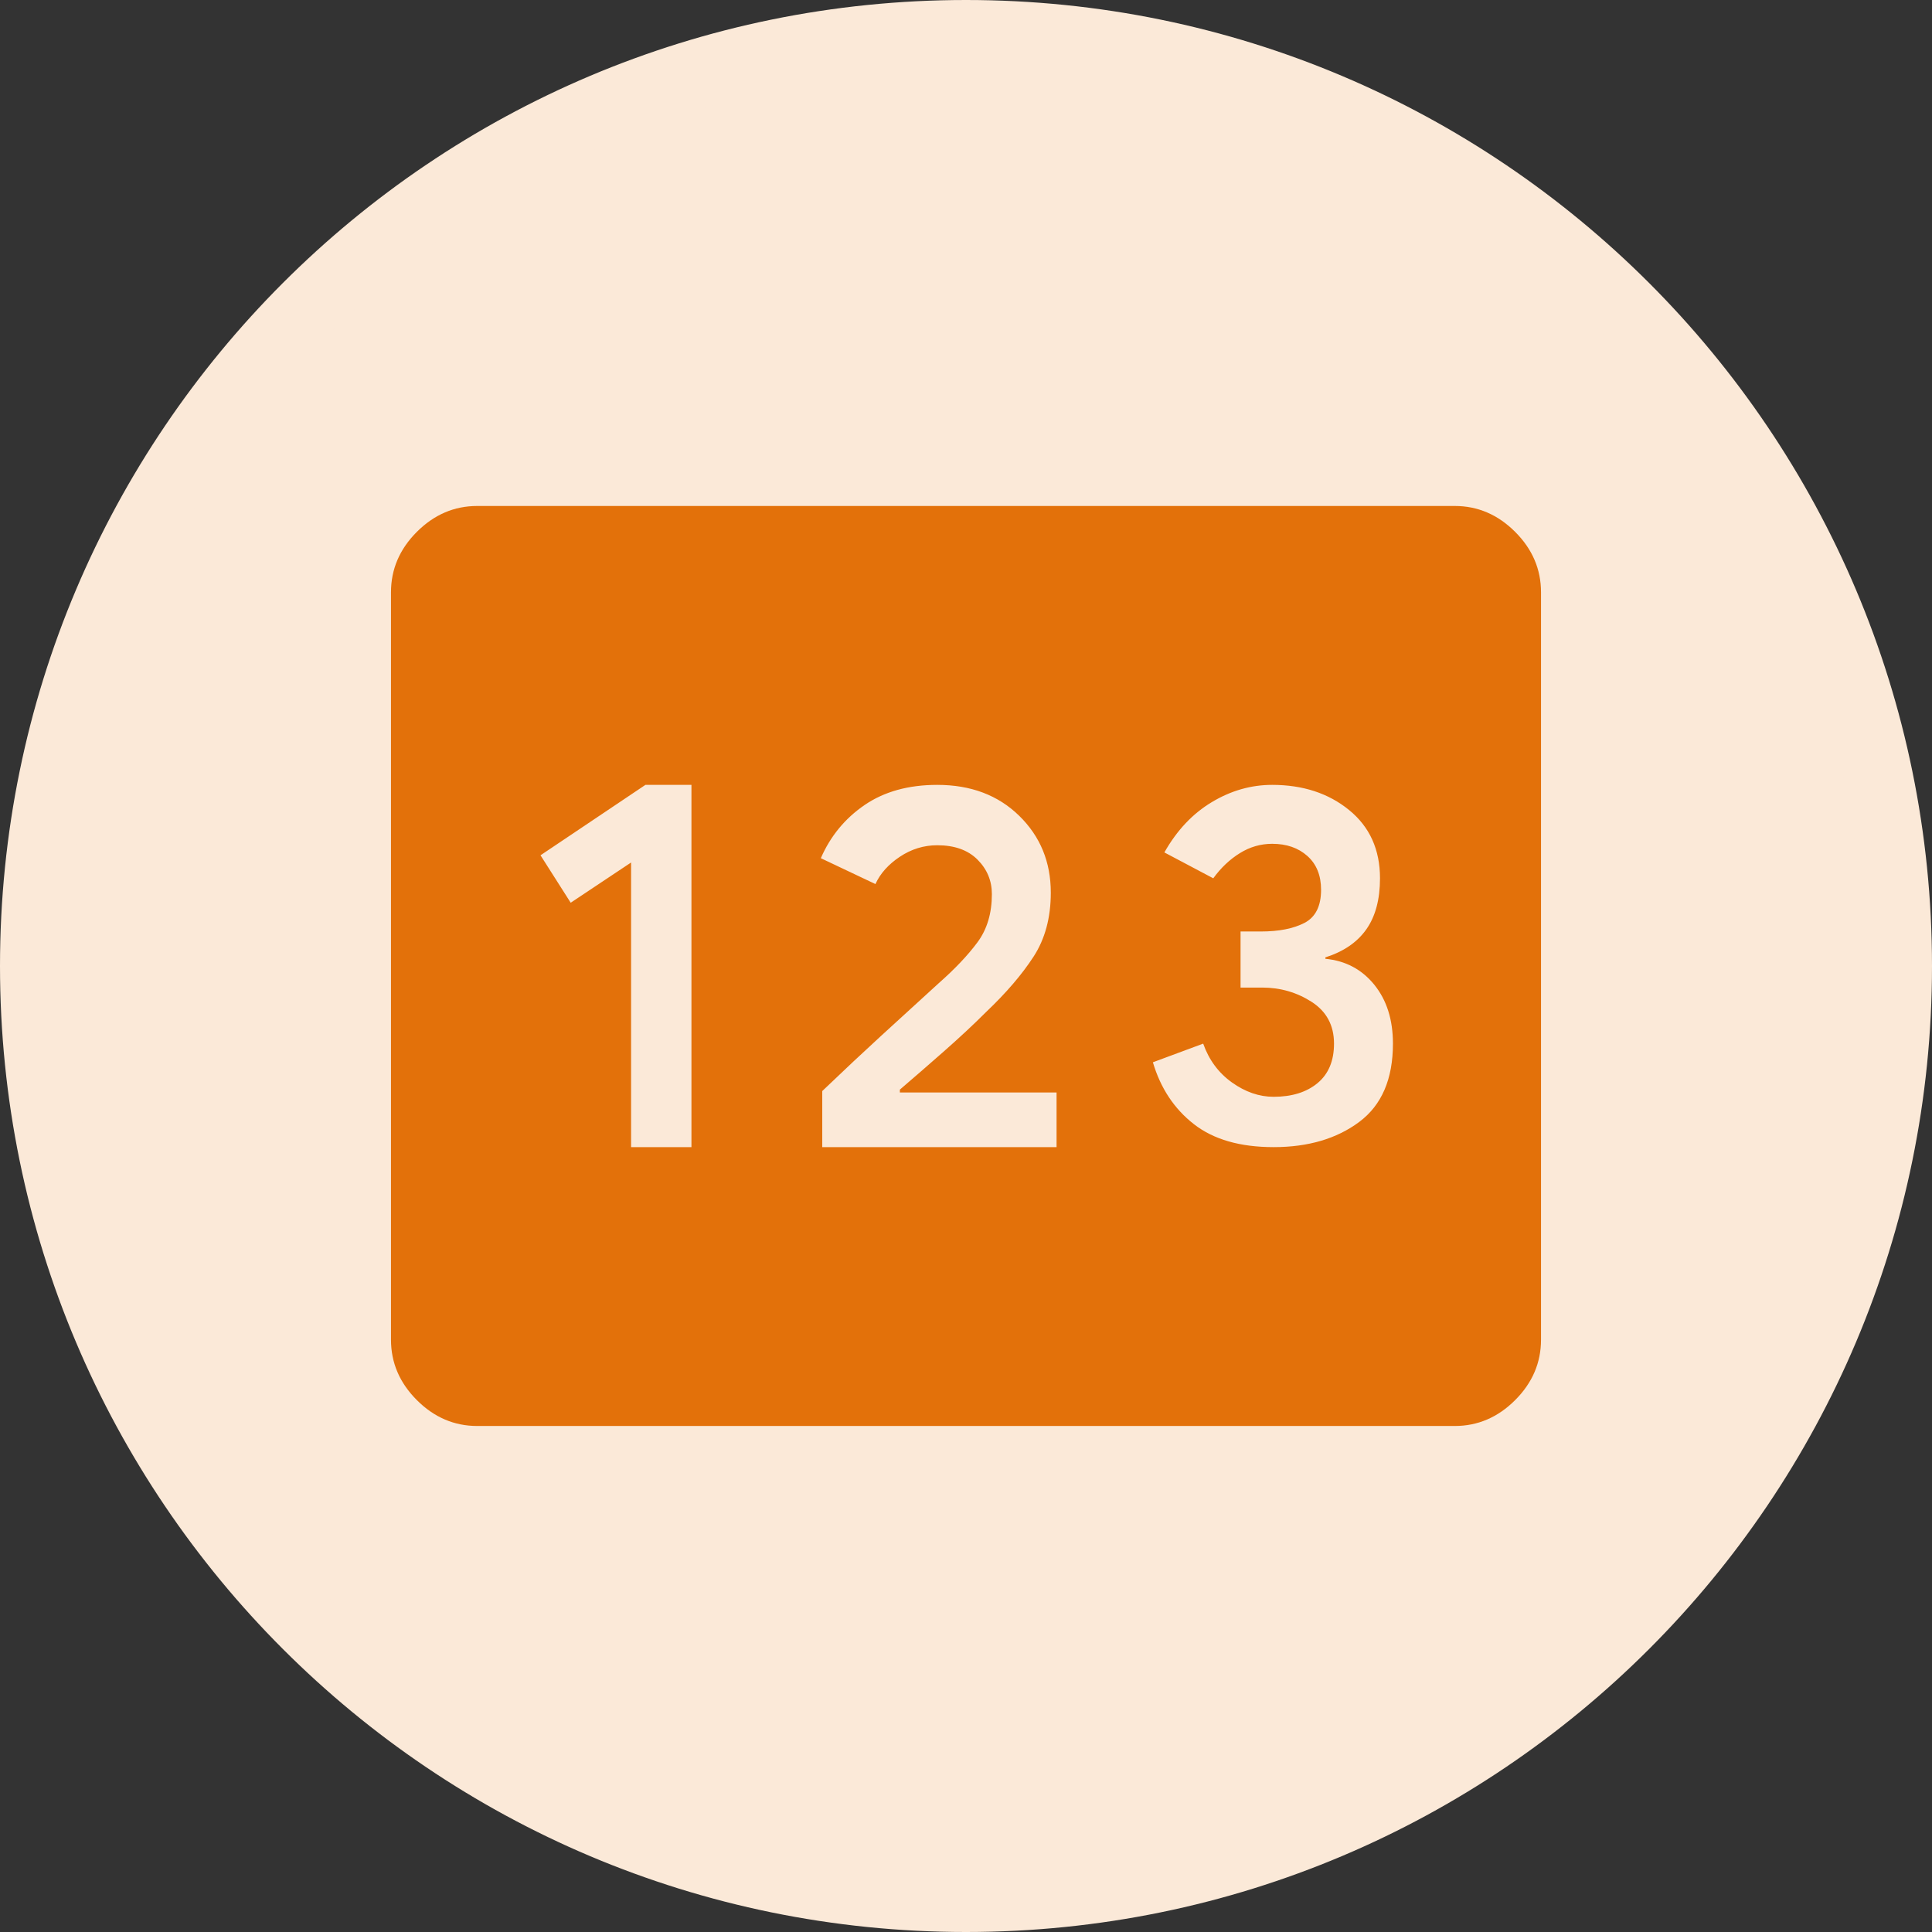
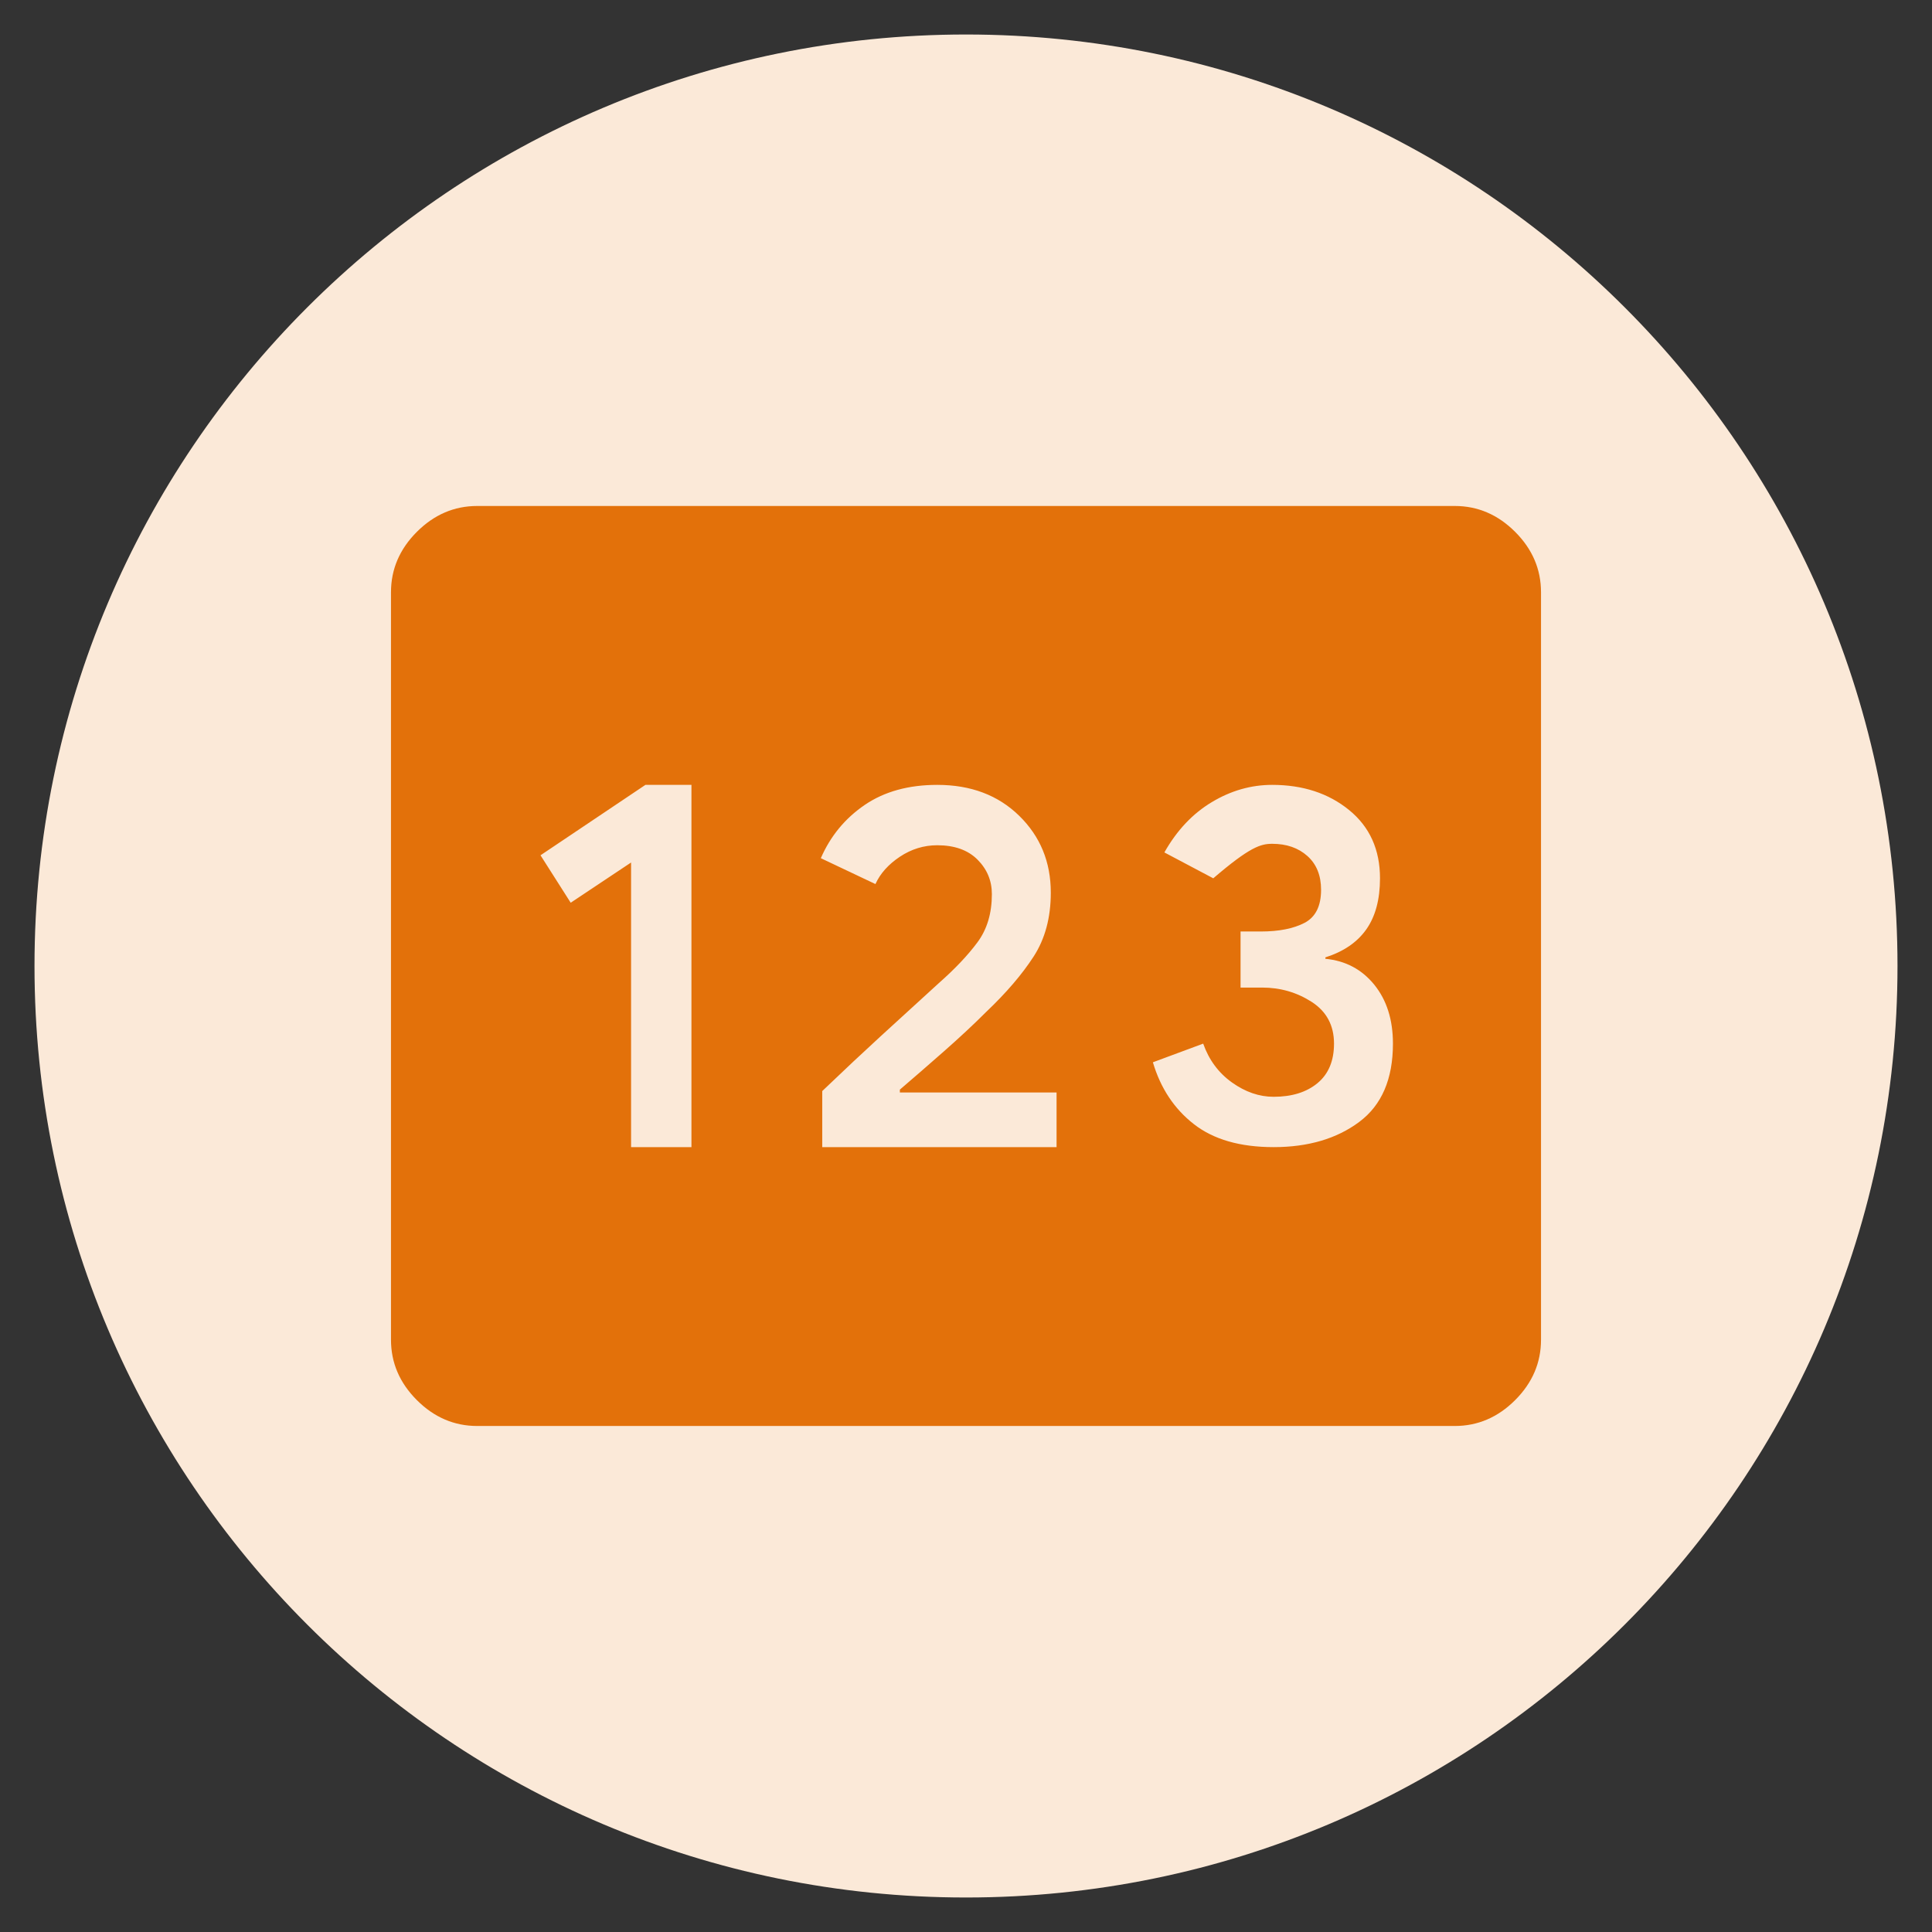
<svg xmlns="http://www.w3.org/2000/svg" width="56" height="56" viewBox="0 0 56 56" fill="none">
  <rect x="0" y="0" width="56" height="56" fill="#333333" stroke="none" />
  <path d="M28 1C42.912 1 55 13.088 55 28C55 42.912 42.912 55 28 55C13.088 55 1 42.912 1 28C1 13.088 13.088 1 28 1Z" fill="#FBE9D8" />
-   <path d="M28 1C42.912 1 55 13.088 55 28C55 42.912 42.912 55 28 55C13.088 55 1 42.912 1 28C1 13.088 13.088 1 28 1Z" stroke="#FBE9D8" stroke-width="2" />
  <mask id="mask0_408_12811" style="mask-type:alpha" maskUnits="userSpaceOnUse" x="8" y="8" width="40" height="40">
    <rect x="8" y="8" width="40" height="40" fill="#D9D9D9" />
  </mask>
  <g mask="url(#mask0_408_12811)">
-     <path d="M13.833 41.333C13.167 41.333 12.583 41.083 12.083 40.583C11.583 40.083 11.333 39.5 11.333 38.833V17.166C11.333 16.5 11.583 15.916 12.083 15.416C12.583 14.916 13.167 14.666 13.833 14.666H42.167C42.833 14.666 43.417 14.916 43.917 15.416C44.417 15.916 44.667 16.5 44.667 17.166V38.833C44.667 39.5 44.417 40.083 43.917 40.583C43.417 41.083 42.833 41.333 42.167 41.333H13.833ZM18.292 33.25H20.042V22.75H18.708L15.667 24.791L16.542 26.166L18.292 25V33.25ZM23.833 33.25H30.625V31.666H26.083V31.583C26.472 31.25 26.896 30.882 27.354 30.479C27.812 30.076 28.222 29.694 28.583 29.333C29.167 28.778 29.625 28.243 29.958 27.729C30.292 27.215 30.458 26.597 30.458 25.875C30.458 24.986 30.153 24.243 29.542 23.646C28.931 23.048 28.139 22.75 27.167 22.75C26.333 22.75 25.632 22.944 25.062 23.333C24.493 23.722 24.07 24.236 23.792 24.875L25.375 25.625C25.514 25.319 25.75 25.055 26.083 24.833C26.417 24.611 26.778 24.5 27.167 24.5C27.667 24.5 28.056 24.639 28.333 24.916C28.611 25.194 28.75 25.528 28.75 25.916C28.75 26.472 28.611 26.937 28.333 27.312C28.056 27.687 27.681 28.083 27.208 28.5C26.57 29.083 26.007 29.597 25.521 30.041C25.035 30.486 24.472 31.014 23.833 31.625V33.25ZM36.917 33.25C37.917 33.25 38.743 33.007 39.396 32.521C40.049 32.035 40.375 31.278 40.375 30.25C40.375 29.555 40.194 28.986 39.833 28.541C39.472 28.097 39 27.847 38.417 27.791V27.75C38.944 27.583 39.34 27.312 39.604 26.937C39.868 26.562 40 26.069 40 25.458C40 24.625 39.701 23.965 39.104 23.479C38.507 22.993 37.764 22.75 36.875 22.75C36.264 22.75 35.681 22.916 35.125 23.25C34.569 23.583 34.111 24.069 33.75 24.708L35.167 25.458C35.389 25.153 35.646 24.91 35.938 24.729C36.229 24.548 36.542 24.458 36.875 24.458C37.292 24.458 37.632 24.576 37.896 24.812C38.16 25.048 38.292 25.375 38.292 25.791C38.292 26.264 38.132 26.583 37.812 26.75C37.493 26.916 37.069 27 36.542 27H35.958V28.625H36.583C37.111 28.625 37.59 28.764 38.021 29.041C38.451 29.319 38.667 29.722 38.667 30.25C38.667 30.75 38.507 31.132 38.188 31.396C37.868 31.66 37.444 31.791 36.917 31.791C36.5 31.791 36.097 31.653 35.708 31.375C35.319 31.097 35.042 30.722 34.875 30.25L33.417 30.791C33.639 31.541 34.035 32.139 34.604 32.583C35.174 33.028 35.944 33.25 36.917 33.25Z" fill="#E3710A" />
+     <path d="M13.833 41.333C13.167 41.333 12.583 41.083 12.083 40.583C11.583 40.083 11.333 39.5 11.333 38.833V17.166C11.333 16.5 11.583 15.916 12.083 15.416C12.583 14.916 13.167 14.666 13.833 14.666H42.167C42.833 14.666 43.417 14.916 43.917 15.416C44.417 15.916 44.667 16.5 44.667 17.166V38.833C44.667 39.5 44.417 40.083 43.917 40.583C43.417 41.083 42.833 41.333 42.167 41.333H13.833ZM18.292 33.25H20.042V22.75H18.708L15.667 24.791L16.542 26.166L18.292 25V33.25ZM23.833 33.25H30.625V31.666H26.083V31.583C26.472 31.25 26.896 30.882 27.354 30.479C27.812 30.076 28.222 29.694 28.583 29.333C29.167 28.778 29.625 28.243 29.958 27.729C30.292 27.215 30.458 26.597 30.458 25.875C30.458 24.986 30.153 24.243 29.542 23.646C28.931 23.048 28.139 22.75 27.167 22.75C26.333 22.75 25.632 22.944 25.062 23.333C24.493 23.722 24.07 24.236 23.792 24.875L25.375 25.625C25.514 25.319 25.75 25.055 26.083 24.833C26.417 24.611 26.778 24.5 27.167 24.5C27.667 24.5 28.056 24.639 28.333 24.916C28.611 25.194 28.75 25.528 28.75 25.916C28.75 26.472 28.611 26.937 28.333 27.312C28.056 27.687 27.681 28.083 27.208 28.5C26.57 29.083 26.007 29.597 25.521 30.041C25.035 30.486 24.472 31.014 23.833 31.625V33.25ZM36.917 33.25C37.917 33.25 38.743 33.007 39.396 32.521C40.049 32.035 40.375 31.278 40.375 30.25C40.375 29.555 40.194 28.986 39.833 28.541C39.472 28.097 39 27.847 38.417 27.791V27.75C38.944 27.583 39.34 27.312 39.604 26.937C39.868 26.562 40 26.069 40 25.458C40 24.625 39.701 23.965 39.104 23.479C38.507 22.993 37.764 22.75 36.875 22.75C36.264 22.75 35.681 22.916 35.125 23.25C34.569 23.583 34.111 24.069 33.75 24.708L35.167 25.458C36.229 24.548 36.542 24.458 36.875 24.458C37.292 24.458 37.632 24.576 37.896 24.812C38.16 25.048 38.292 25.375 38.292 25.791C38.292 26.264 38.132 26.583 37.812 26.75C37.493 26.916 37.069 27 36.542 27H35.958V28.625H36.583C37.111 28.625 37.59 28.764 38.021 29.041C38.451 29.319 38.667 29.722 38.667 30.25C38.667 30.75 38.507 31.132 38.188 31.396C37.868 31.66 37.444 31.791 36.917 31.791C36.5 31.791 36.097 31.653 35.708 31.375C35.319 31.097 35.042 30.722 34.875 30.25L33.417 30.791C33.639 31.541 34.035 32.139 34.604 32.583C35.174 33.028 35.944 33.25 36.917 33.25Z" fill="#E3710A" />
  </g>
</svg>